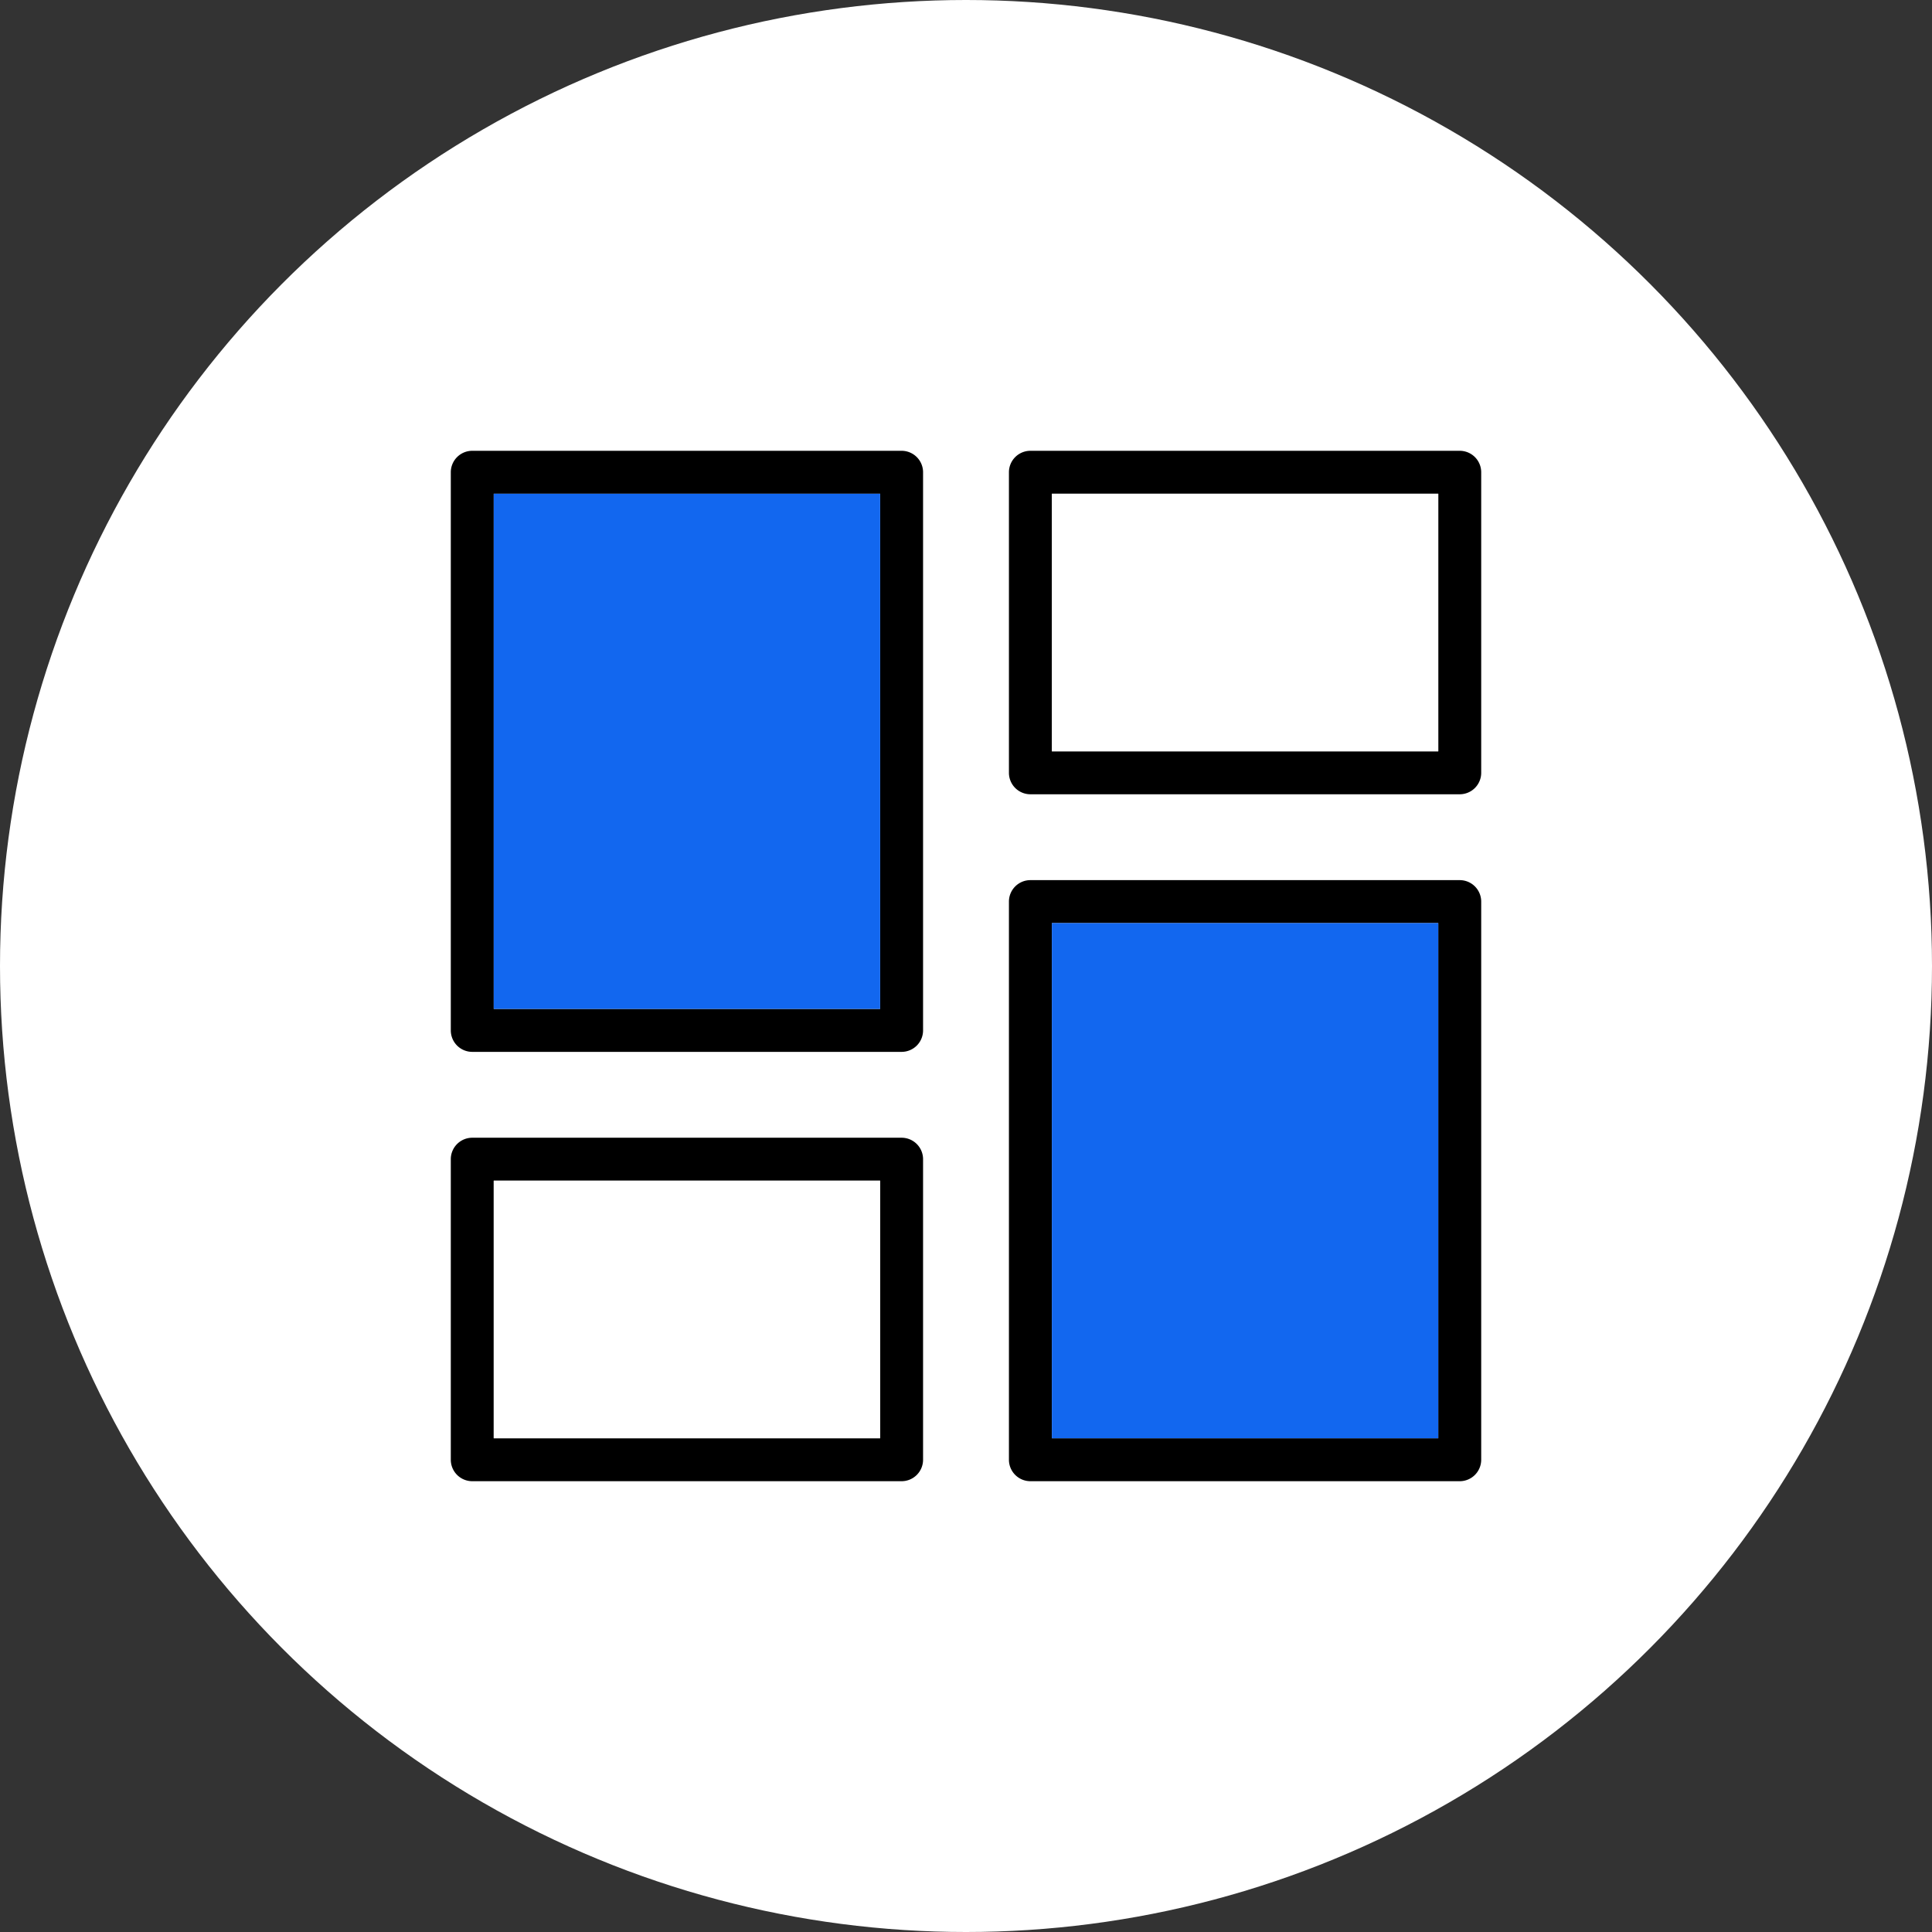
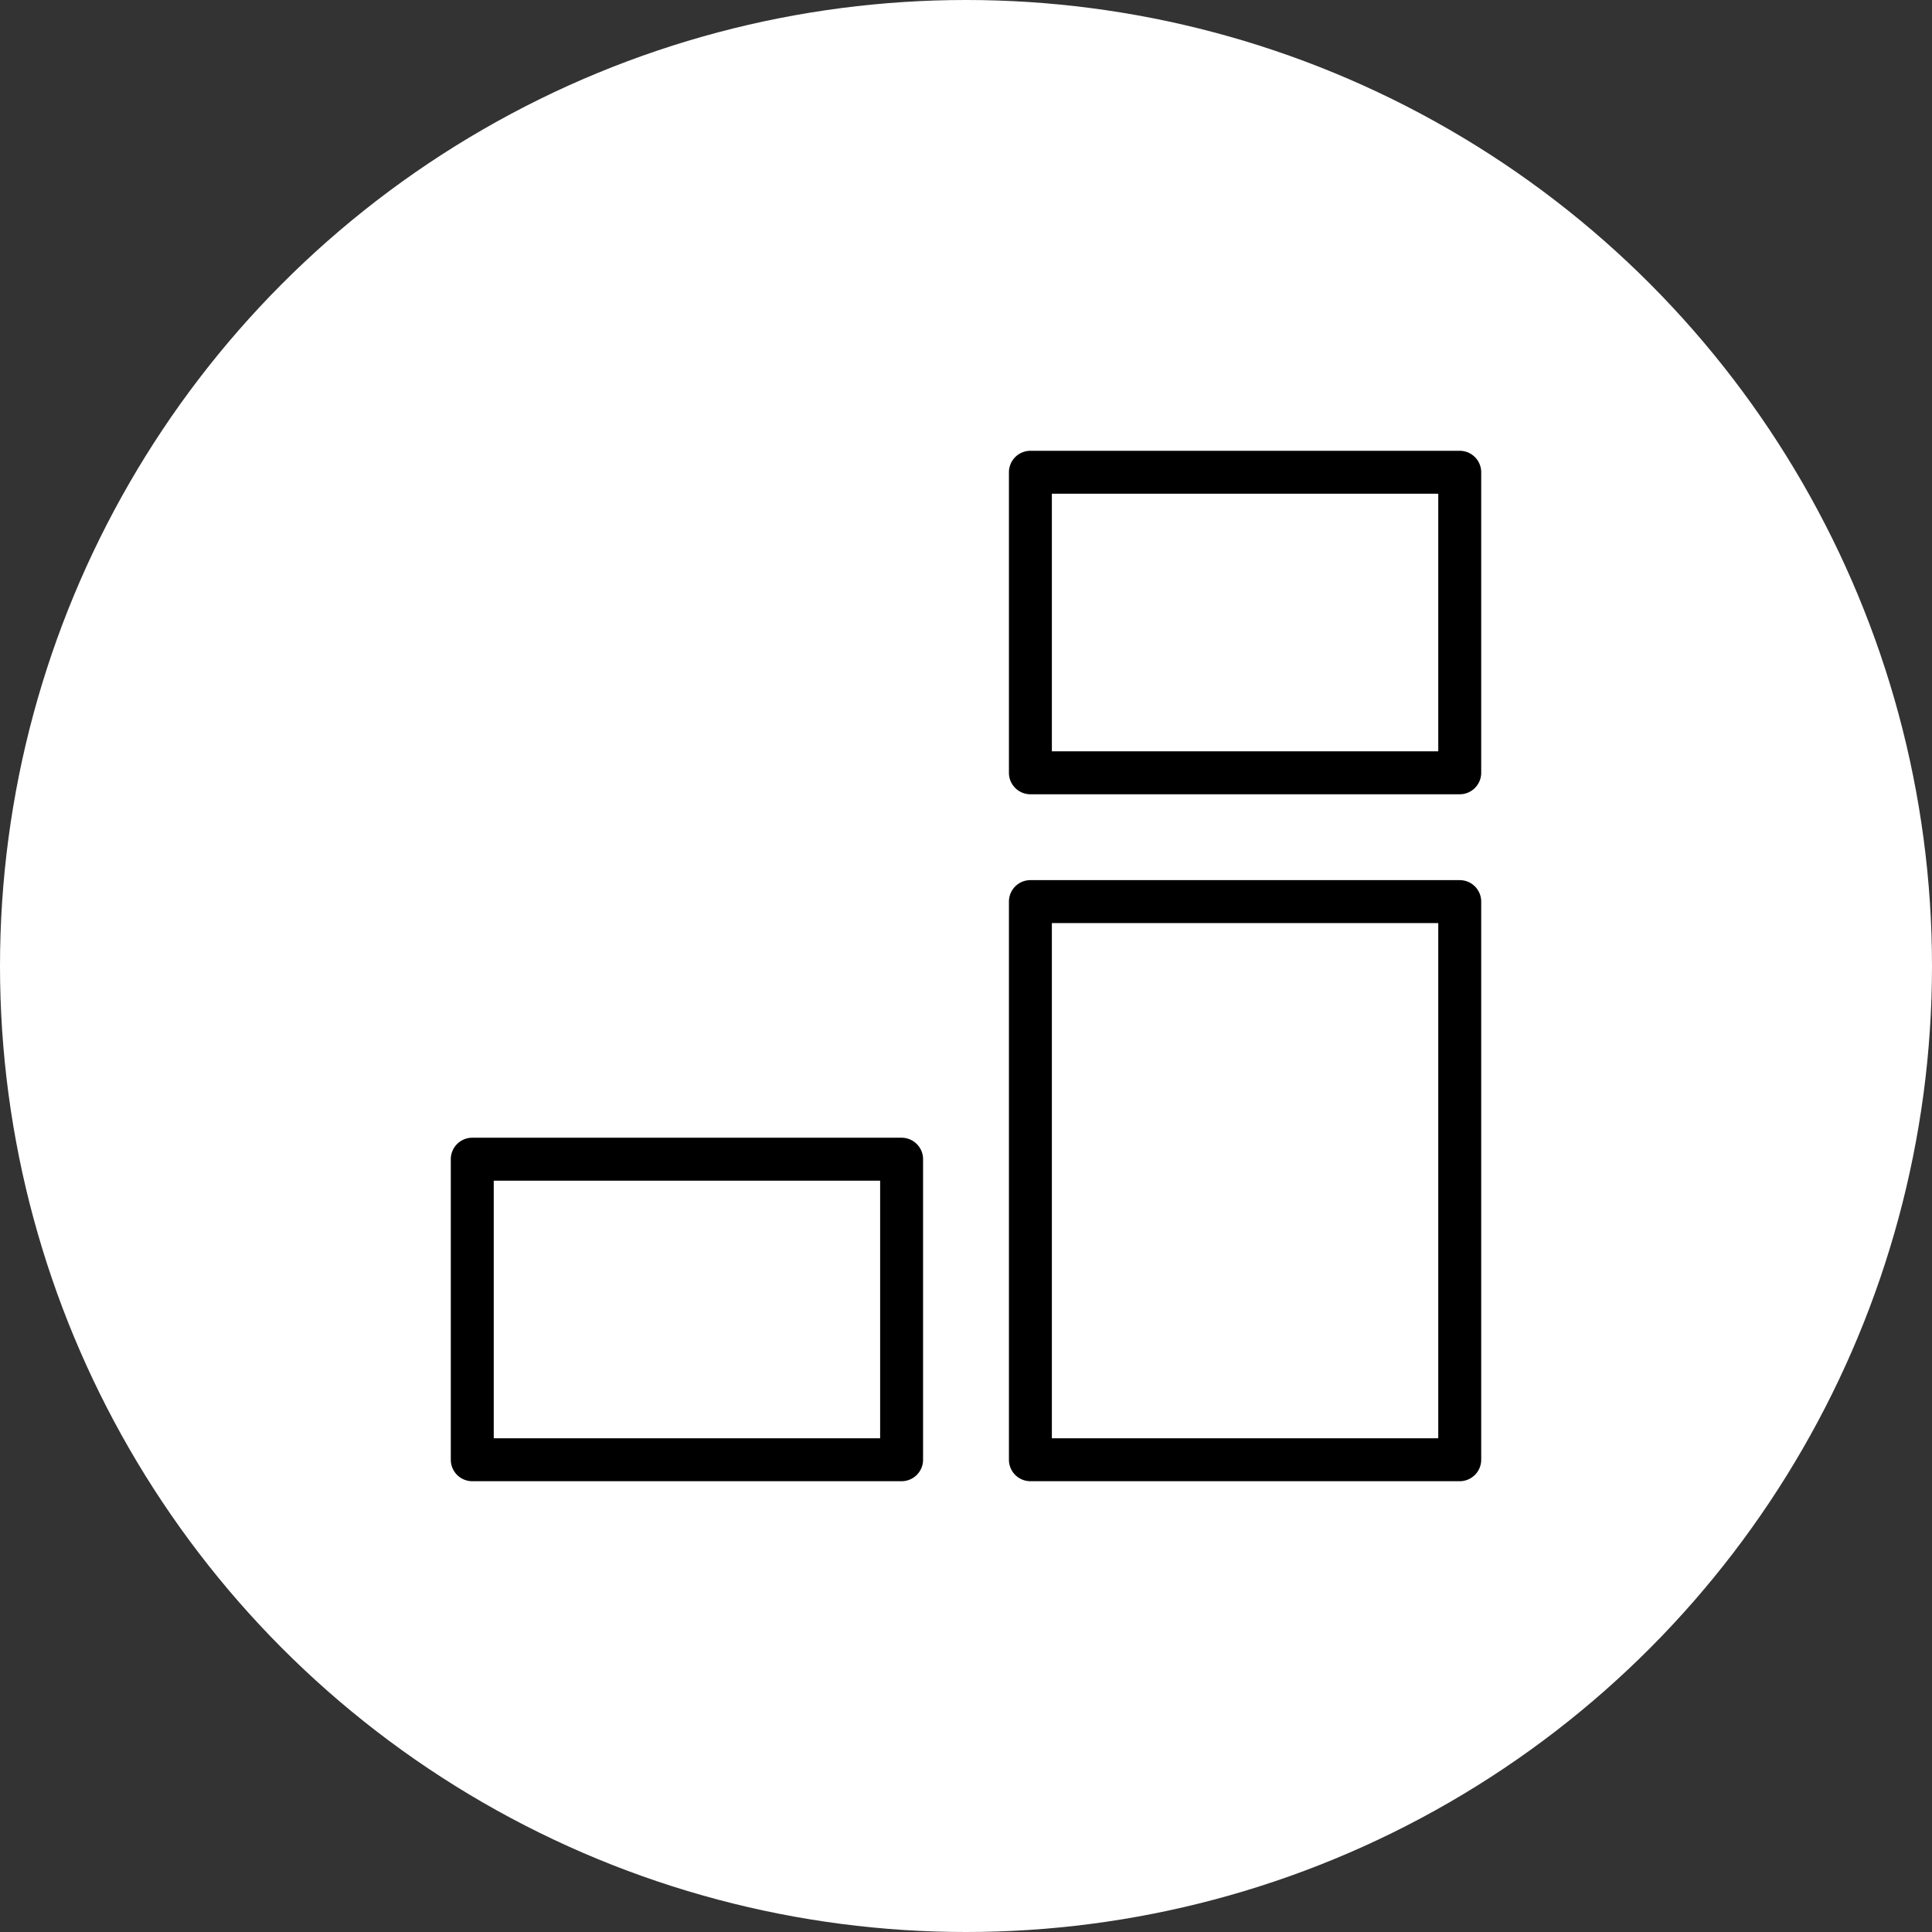
<svg xmlns="http://www.w3.org/2000/svg" width="90" height="90" viewBox="0 0 90 90">
  <rect x="0" y="0" width="90" height="90" fill="#333333" stroke="none" />
  <defs>
    <clipPath id="clip-path">
      <rect id="Rectangle_3041" data-name="Rectangle 3041" width="48" height="48" fill="none" />
    </clipPath>
    <clipPath id="clip-layout">
      <rect width="90" height="90" />
    </clipPath>
  </defs>
  <g id="layout" clip-path="url(#clip-layout)">
    <g id="Group_4193" data-name="Group 4193" transform="translate(631 -279)">
      <circle id="Ellipse_10" data-name="Ellipse 10" cx="45" cy="45" r="45" transform="translate(-631 279)" fill="#fff" />
      <g id="Group_4147" data-name="Group 4147" transform="translate(-610 300)">
        <g id="Group_4146" data-name="Group 4146" clip-path="url(#clip-path)">
          <path id="Path_9896" data-name="Path 9896" d="M21,32H1a1,1,0,0,0-1,1V47a1,1,0,0,0,1,1H21a1,1,0,0,0,1-1V33a1,1,0,0,0-1-1M20,46H2V34H20Z" />
-           <rect id="Rectangle_3037" data-name="Rectangle 3037" width="18" height="12" transform="translate(2 34)" fill="#fff" />
-           <path id="Path_9897" data-name="Path 9897" d="M21,0H1A1,1,0,0,0,0,1V27a1,1,0,0,0,1,1H21a1,1,0,0,0,1-1V1a1,1,0,0,0-1-1M20,26H2V2H20Z" />
-           <rect id="Rectangle_3038" data-name="Rectangle 3038" width="18" height="24" transform="translate(2 2)" fill="#1267ef" />
          <path id="Path_9898" data-name="Path 9898" d="M47,0H27a1,1,0,0,0-1,1V15a1,1,0,0,0,1,1H47a1,1,0,0,0,1-1V1a1,1,0,0,0-1-1M46,14H28V2H46Z" />
-           <rect id="Rectangle_3039" data-name="Rectangle 3039" width="18" height="12" transform="translate(28 2)" fill="#fff" />
          <path id="Path_9899" data-name="Path 9899" d="M47,20H27a1,1,0,0,0-1,1V47a1,1,0,0,0,1,1H47a1,1,0,0,0,1-1V21a1,1,0,0,0-1-1M46,46H28V22H46Z" />
-           <rect id="Rectangle_3040" data-name="Rectangle 3040" width="18" height="24" transform="translate(28 22)" fill="#1267ef" />
        </g>
      </g>
    </g>
  </g>
</svg>